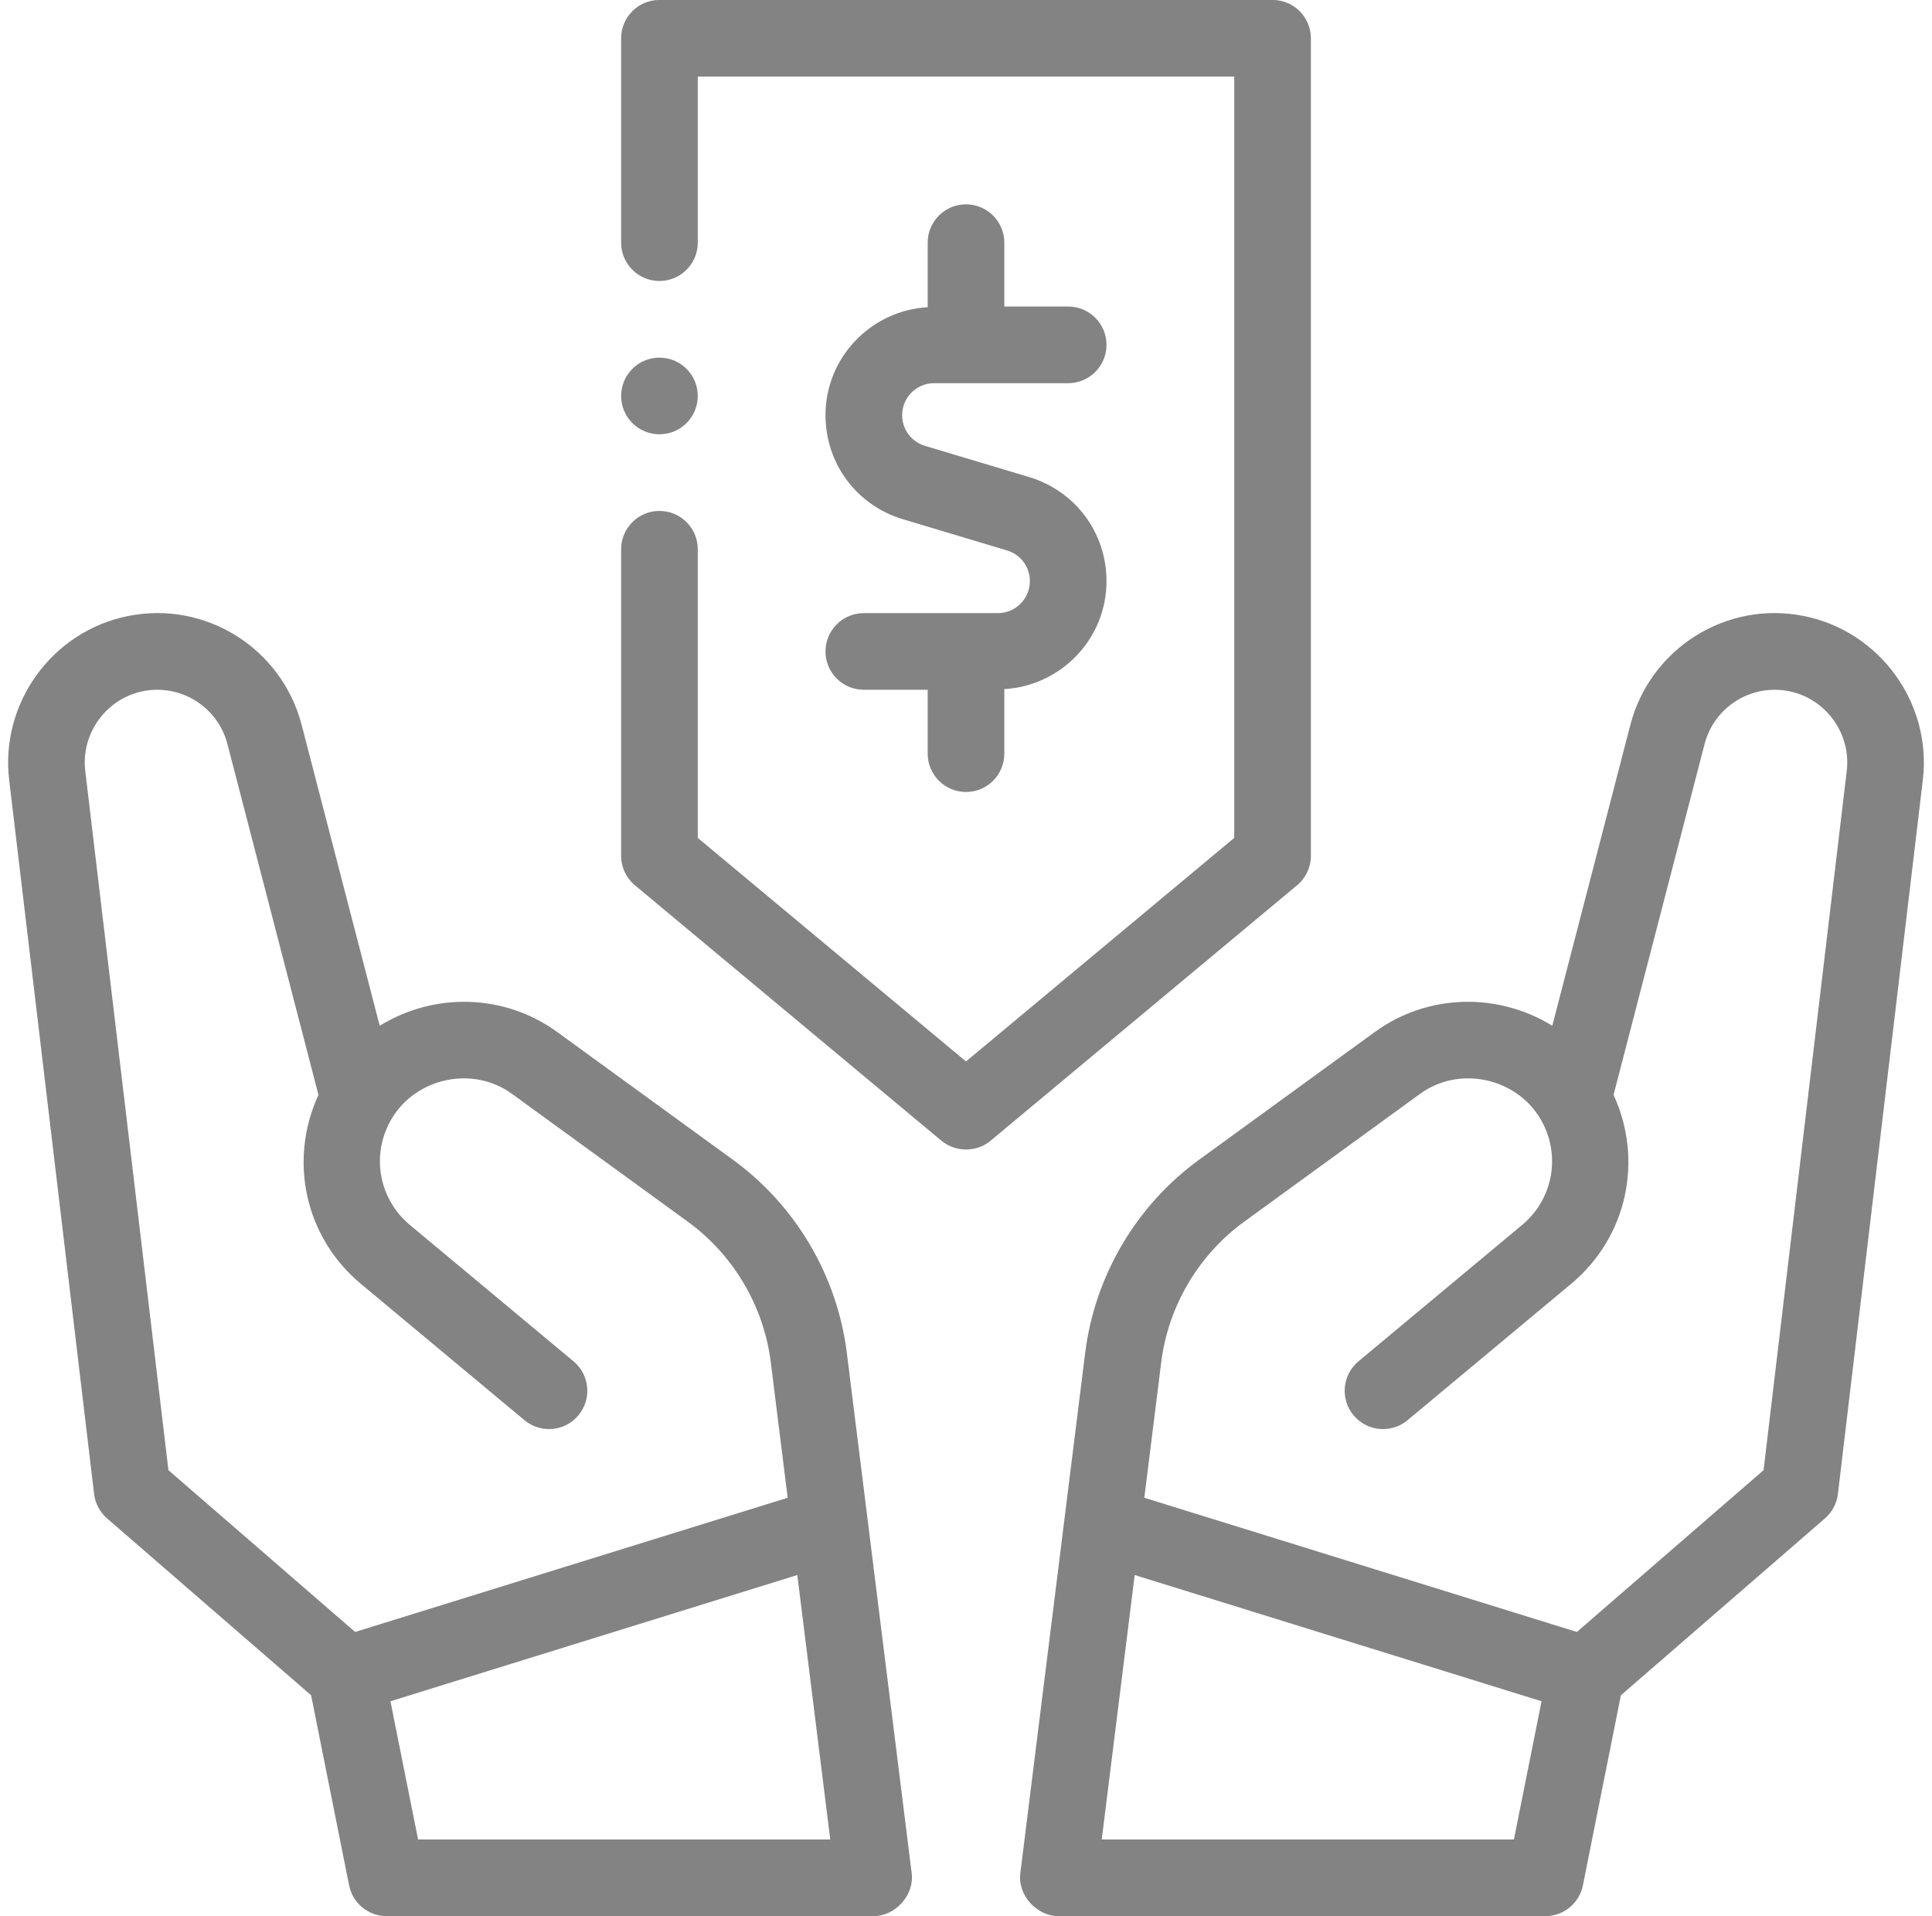
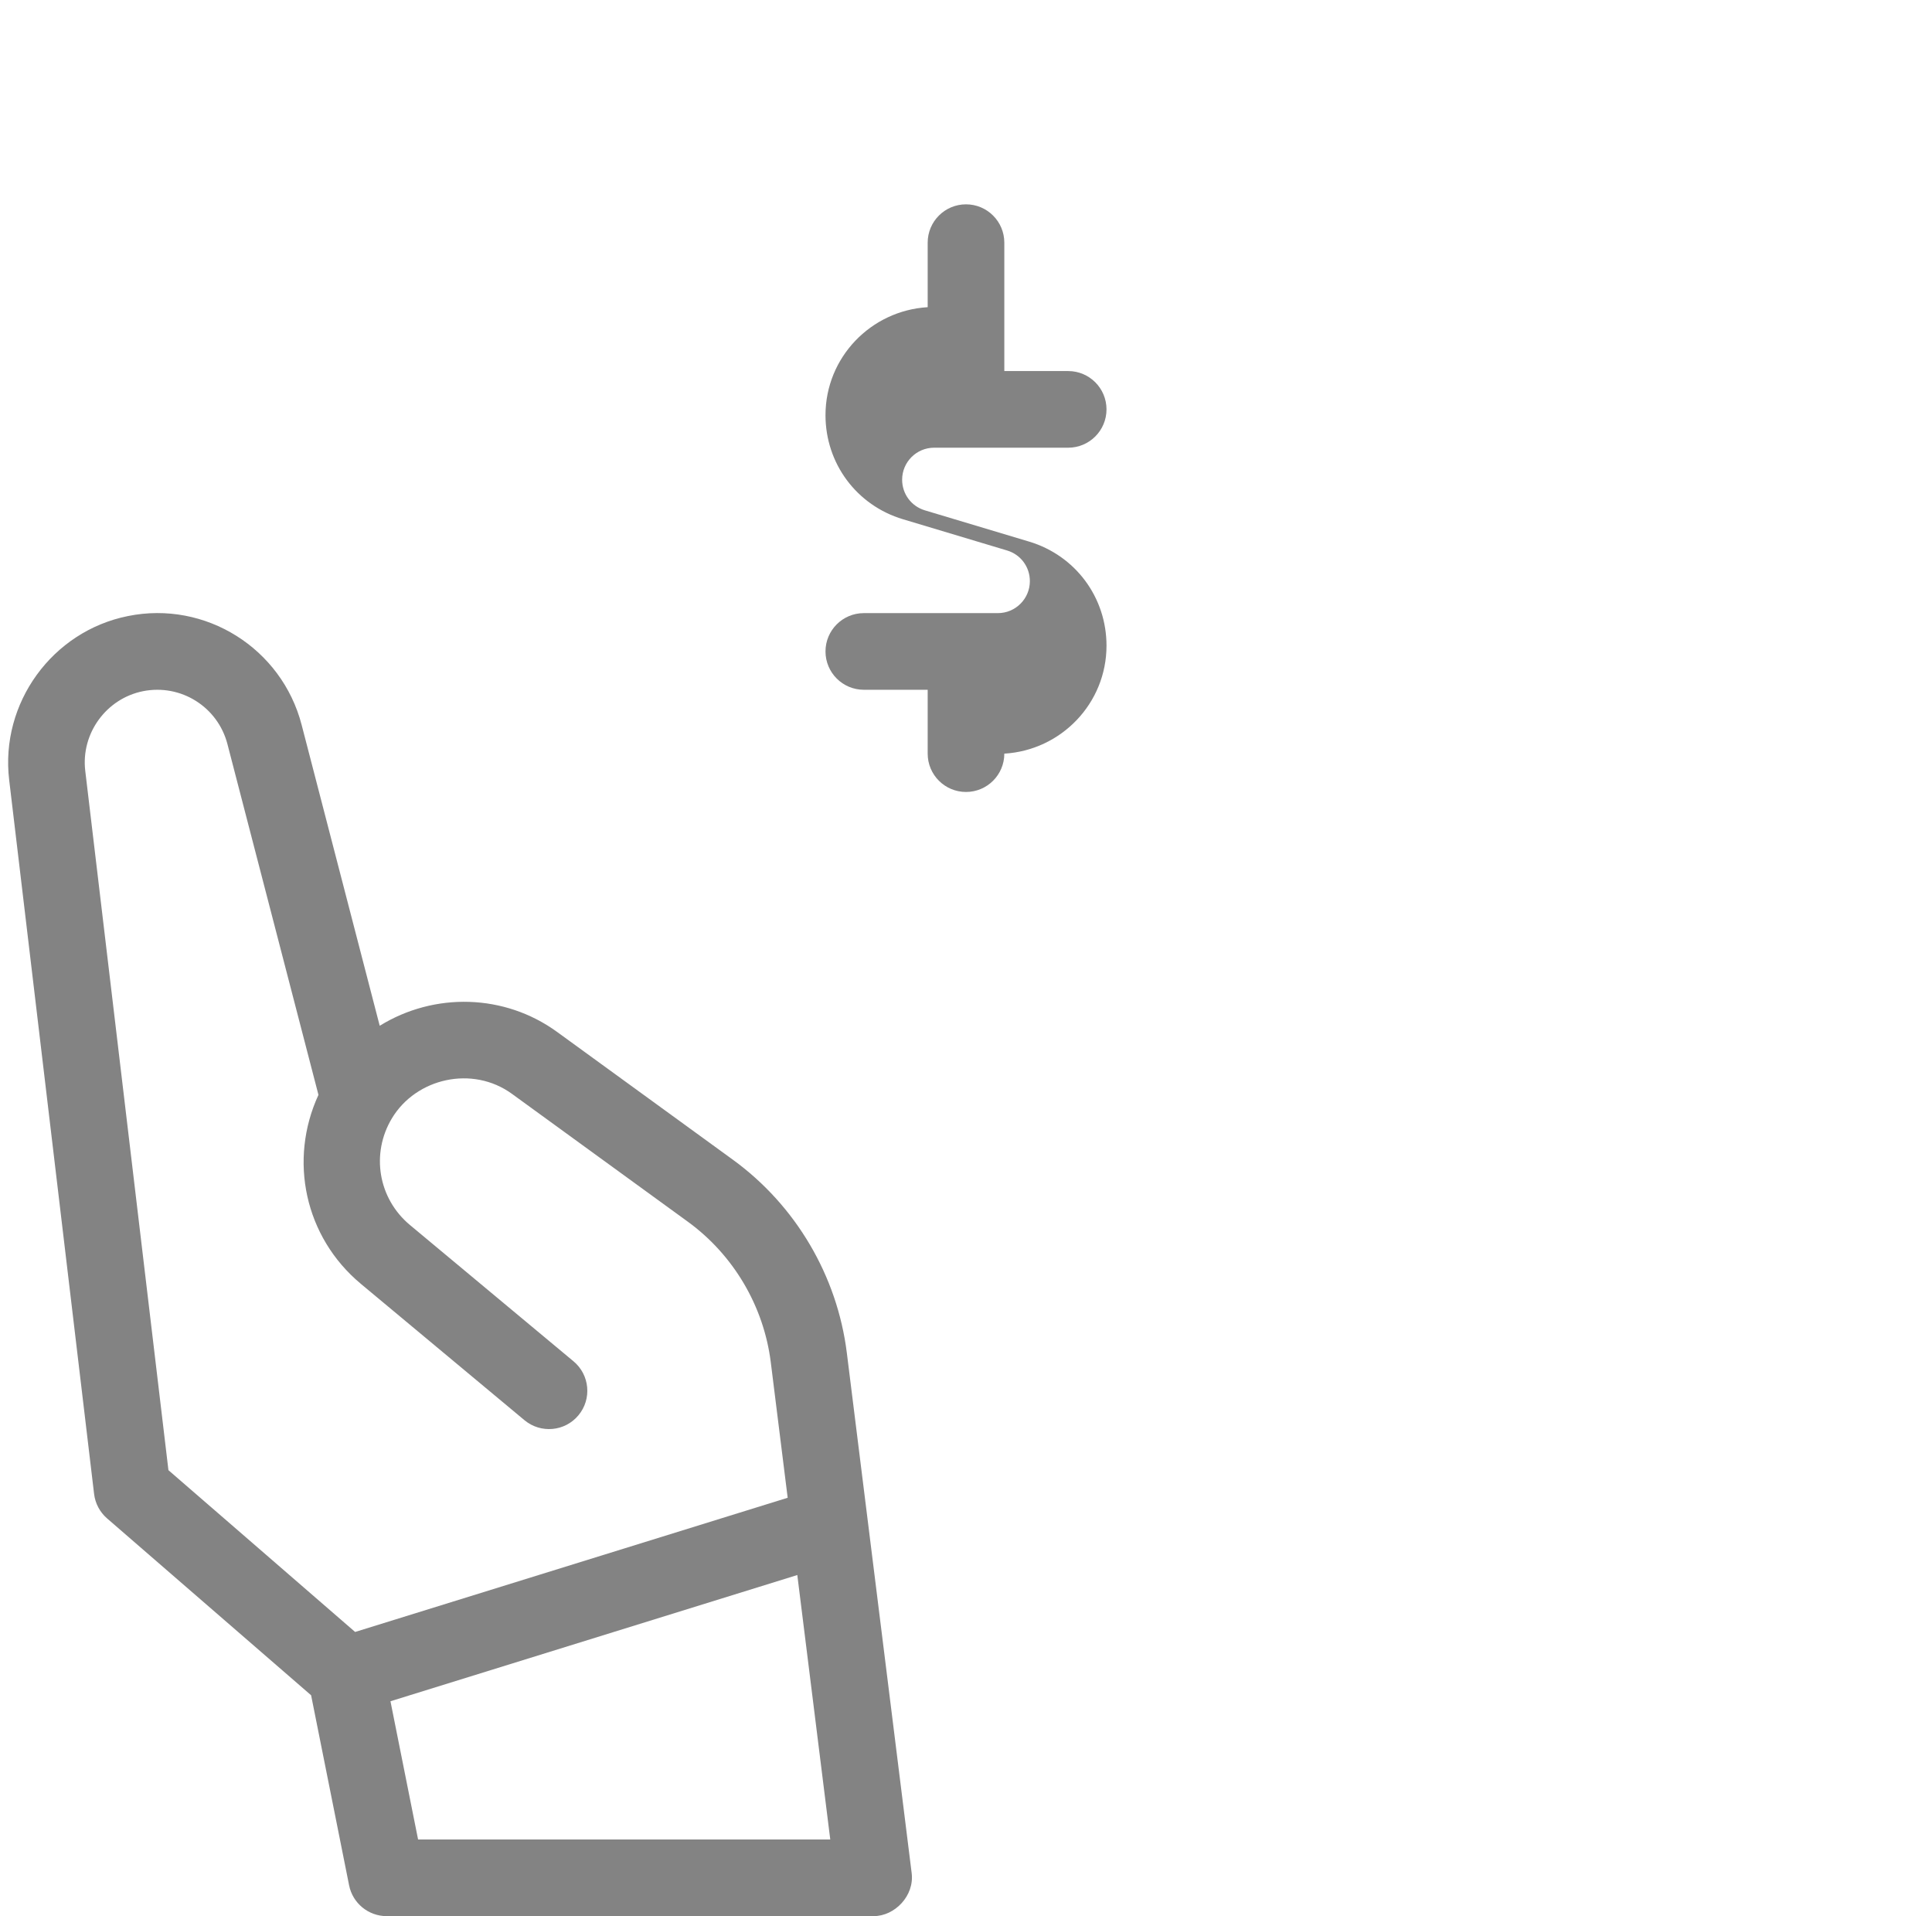
<svg xmlns="http://www.w3.org/2000/svg" fill="#838383" height="1612.5" preserveAspectRatio="xMidYMid meet" version="1" viewBox="437.0 443.8 1626.0 1612.5" width="1626" zoomAndPan="magnify">
  <g id="change1_1">
    <path d="M1053.792,1419.711c0,0-147.862-107.474-147.959-107.542 c-44.121-32.069-103.167-33.594-149.259-5.162l-65.72-253.258 C674.119,989.354,609.934,949,544.741,962.207c-63.786,12.745-107.731,73.318-100.025,137.902 l71.471,600.845c0.945,7.979,4.829,15.306,10.897,20.576l171.751,148.862l31.974,159.927 c3.002,15.075,16.251,25.93,31.62,25.93c0,0,407.555,0,409.833,0 c17.836,0,34.41-17.149,32.009-36.239l-54.569-437.79 C1141.618,1517.385,1106.66,1458.134,1053.792,1419.711z M735.866,1817.123l-157.111-136.157 l-70.001-588.479c-3.737-31.389,17.616-60.847,48.627-67.041c31.914-6.32,62.904,13.228,71.03,44.512 l76.604,295.192c-25.243,54.784-11.658,119.591,35.725,159.059l137.671,114.723 c13.689,11.359,33.972,9.595,45.415-4.136c11.401-13.668,9.553-34.014-4.136-45.415L782.018,1474.658 c-26.665-22.214-33.069-59.965-15.201-89.737c20.366-33.94,67.854-44.79,101.096-20.597 l147.959,107.542c38.486,27.988,63.933,71.135,69.833,118.334l14.214,113.988L735.866,1817.123z M788.863,1991.75l-23.243-116.318l342.404-106.219l27.736,222.538H788.863z" />
-     <path d="M1955.259,962.207c-65.193-13.207-129.378,27.148-146.112,91.543l-65.72,253.258 c-46.092-28.431-105.138-26.906-149.259,5.162c-0.097,0.068-147.959,107.542-147.959,107.542 c-52.868,38.423-87.827,97.674-95.91,162.51l-54.569,437.79 c-2.401,19.091,14.172,36.239,32.009,36.239c2.278,0,409.833,0,409.833,0 c15.369,0,28.618-10.855,31.62-25.93l31.974-159.927l171.751-148.862 c6.068-5.27,9.952-12.598,10.897-20.576l71.471-600.845 C2062.99,1035.525,2019.045,974.951,1955.259,962.207z M1711.137,1991.75h-346.897l27.736-222.538 l342.404,106.219L1711.137,1991.75z M1921.245,1680.966l-157.111,136.157l-364.054-112.935l14.214-113.988 c5.9-47.199,31.347-90.346,69.833-118.334l147.959-107.542 c33.242-24.193,80.73-13.343,101.096,20.597c17.868,29.772,11.464,67.523-15.201,89.737 l-137.671,114.723c-13.689,11.401-15.537,31.746-4.136,45.415 c11.443,13.731,31.725,15.495,45.415,4.136l137.671-114.723 c47.383-39.467,60.967-104.274,35.725-159.059l76.604-295.192 c8.125-31.284,39.116-50.832,71.03-44.512c31.011,6.194,52.364,35.651,48.627,67.041 L1921.245,1680.966z" />
-     <path d="M1276.833,959.75H1164c-17.805,0-32.25,14.445-32.25,32.25s14.445,32.25,32.25,32.25h53.75V1078 c0,17.805,14.445,32.25,32.25,32.25s32.25-14.445,32.25-32.25v-54.299c47.847-2.866,86-42.312,86-90.868 c0-40.69-26.182-75.88-65.151-87.575l-87.659-26.287c-11.485-3.443-19.19-13.815-19.19-25.804 c0-14.844,12.073-26.917,26.917-26.917H1336c17.805,0,32.25-14.445,32.25-32.25s-14.445-32.25-32.25-32.25h-53.75 V648c0-17.805-14.445-32.25-32.25-32.25s-32.25,14.445-32.25,32.25v54.299c-47.847,2.866-86,42.312-86,90.868 c0,40.69,26.182,75.88,65.151,87.575l87.659,26.287c11.485,3.443,19.19,13.815,19.19,25.804 C1303.75,947.677,1291.677,959.75,1276.833,959.75z" />
-     <path d="M1540.25,1164V476c0-17.805-14.445-32.25-32.25-32.25H992c-17.805,0-32.25,14.445-32.25,32.25v172 c0,17.805,14.445,32.25,32.25,32.25s32.25-14.445,32.25-32.25V508.25h451.5v640.654l-225.75,188.125l-225.75-188.125V906 c0-17.805-14.445-32.25-32.25-32.25s-32.25,14.445-32.25,32.25v258c0,9.574,4.241,18.645,11.611,24.775 c0,0,257.344,214.451,258,214.997c11.175,9.314,29.022,10.23,41.278,0.003l258-215 C1536.009,1182.645,1540.25,1173.574,1540.25,1164z" />
-     <circle cx="992" cy="777" r="32.25" />
+     <path d="M1276.833,959.75H1164c-17.805,0-32.25,14.445-32.25,32.25s14.445,32.25,32.25,32.25h53.75V1078 c0,17.805,14.445,32.25,32.25,32.25s32.25-14.445,32.25-32.25c47.847-2.866,86-42.312,86-90.868 c0-40.69-26.182-75.88-65.151-87.575l-87.659-26.287c-11.485-3.443-19.19-13.815-19.19-25.804 c0-14.844,12.073-26.917,26.917-26.917H1336c17.805,0,32.25-14.445,32.25-32.25s-14.445-32.25-32.25-32.25h-53.75 V648c0-17.805-14.445-32.25-32.25-32.25s-32.25,14.445-32.25,32.25v54.299c-47.847,2.866-86,42.312-86,90.868 c0,40.69,26.182,75.88,65.151,87.575l87.659,26.287c11.485,3.443,19.19,13.815,19.19,25.804 C1303.75,947.677,1291.677,959.75,1276.833,959.75z" />
  </g>
</svg>